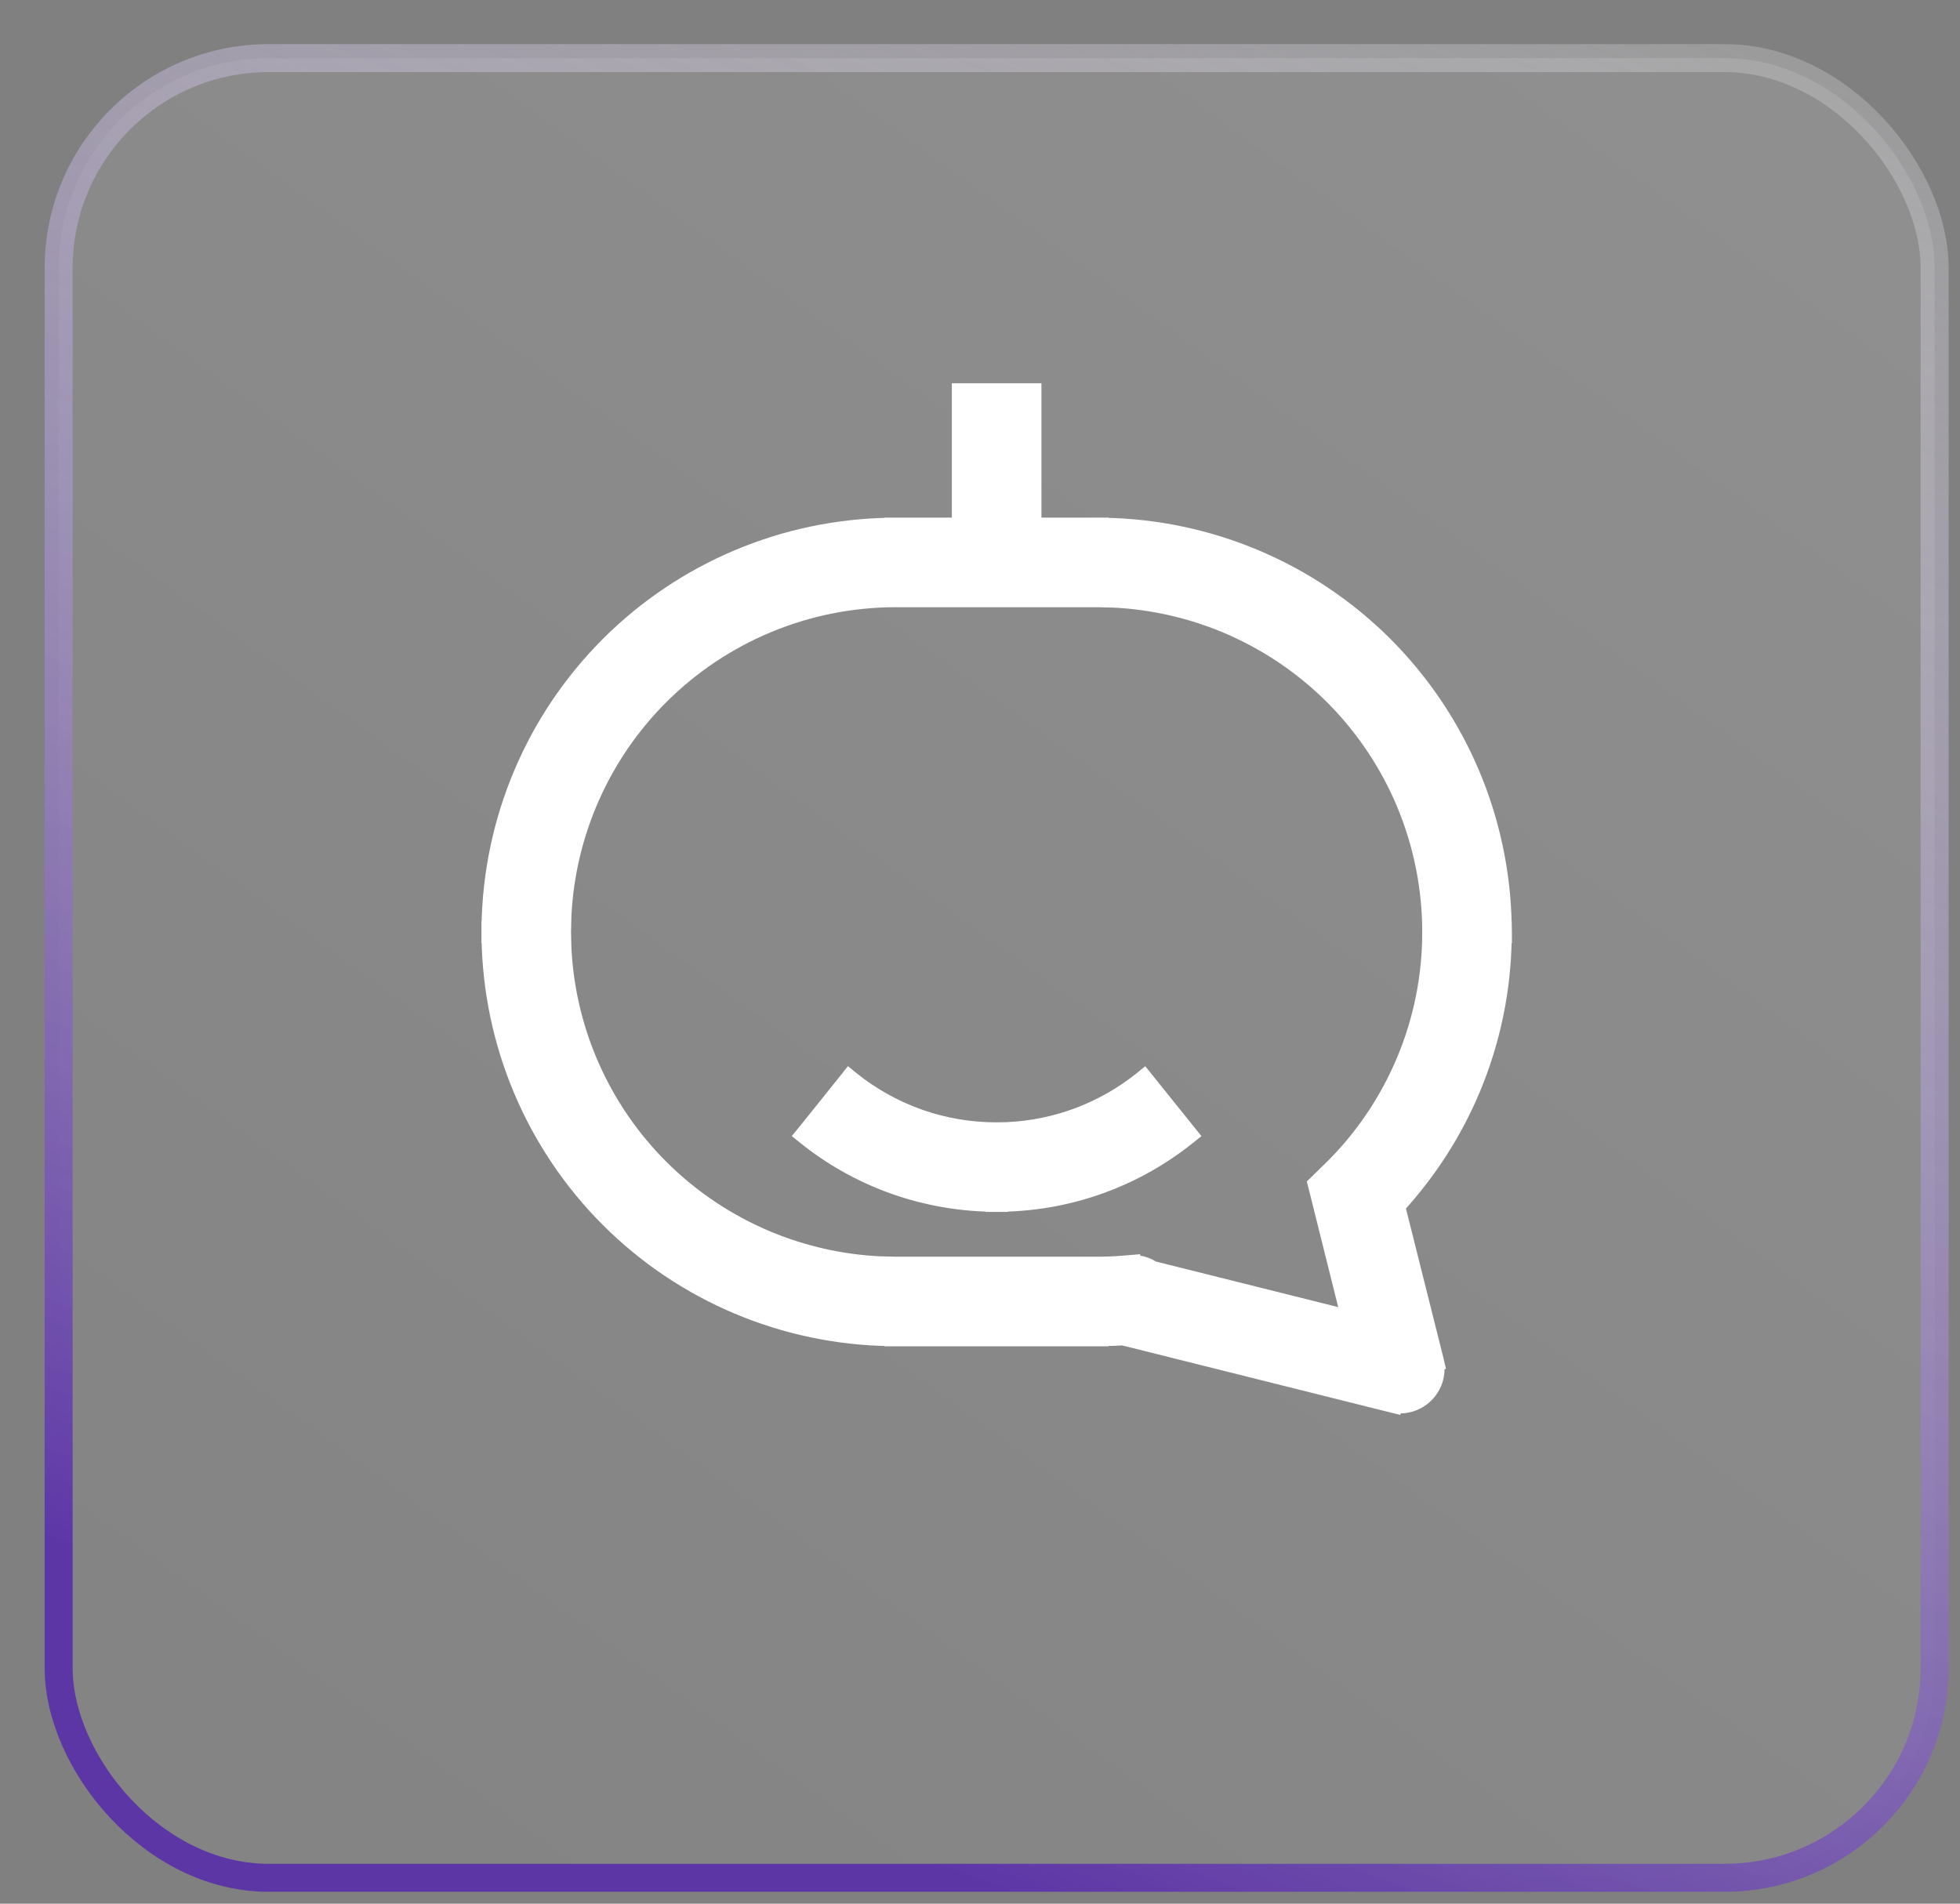
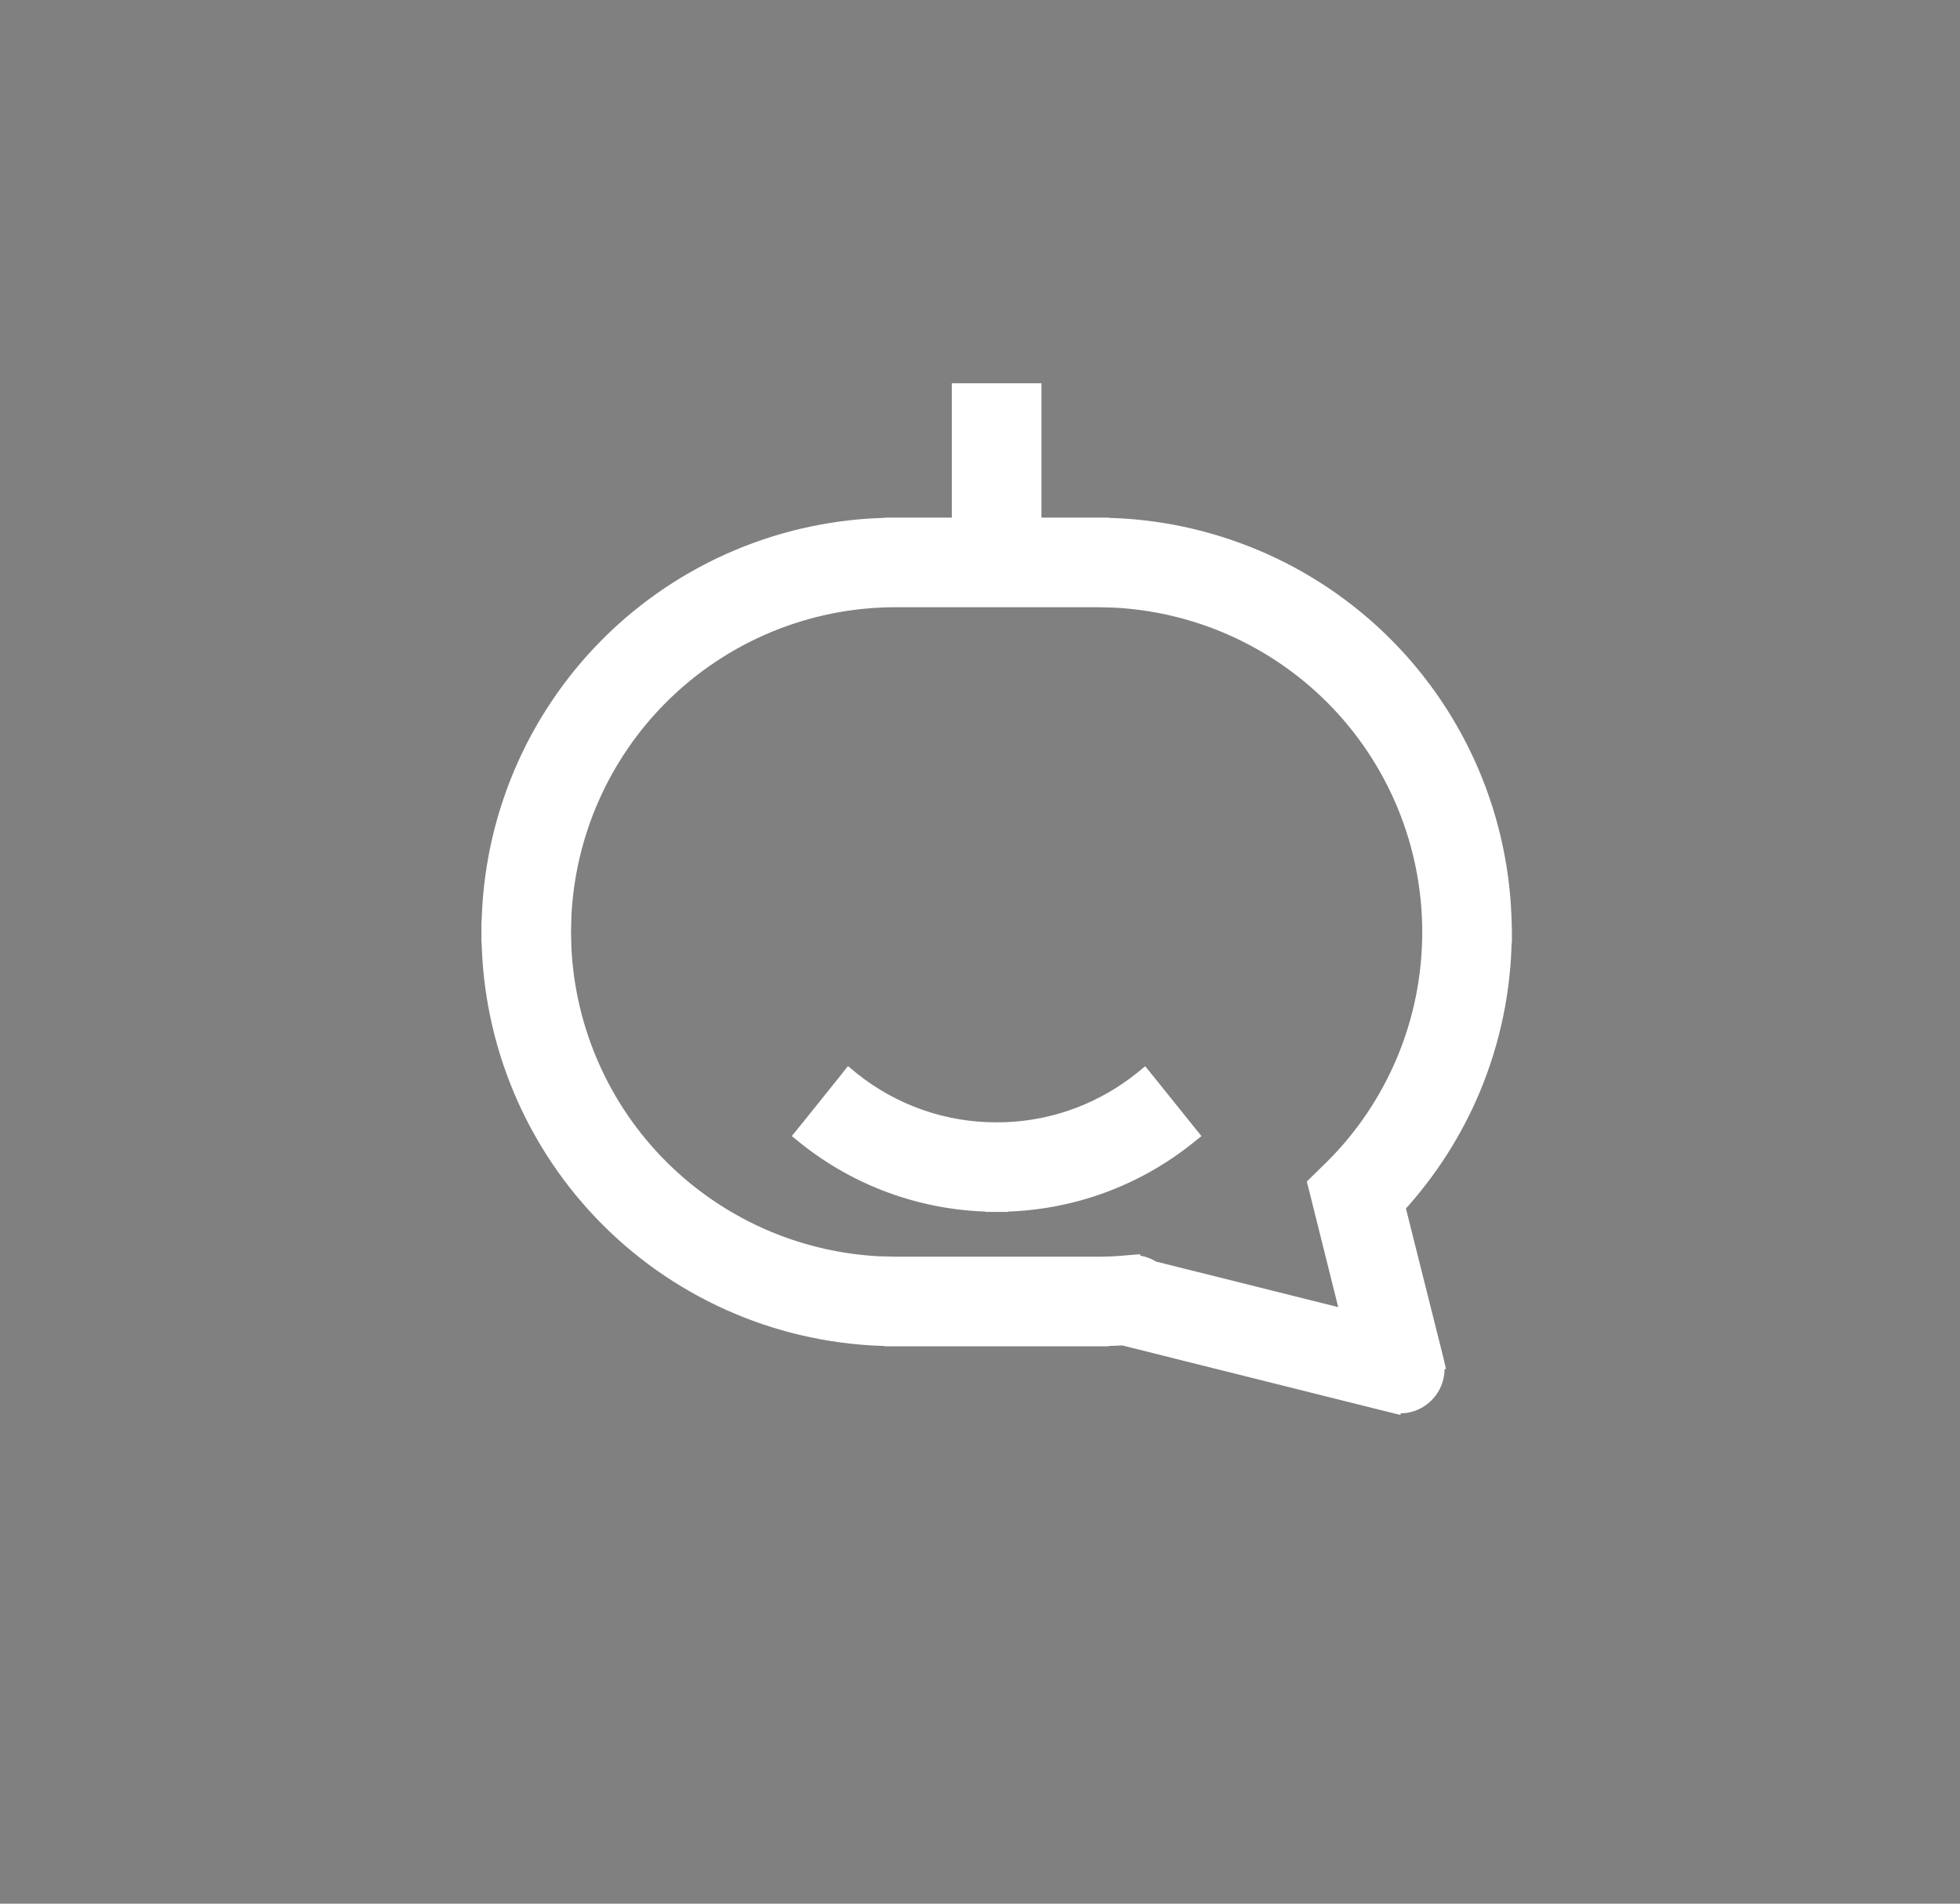
<svg xmlns="http://www.w3.org/2000/svg" width="35" height="34" viewBox="0 0 35 34" fill="none">
  <rect x="0" y="0" width="35" height="34" fill="#808080" stroke="none" />
-   <rect x="1.047" y="1.038" width="33.5" height="32.5" rx="3.75" fill="url(#paint0_linear_7576_350)" stroke="url(#paint1_linear_7576_350)" stroke-width="0.5" />
  <path d="M18.497 6.945V9.345H19.697V9.347C21.597 9.373 23.413 10.138 24.759 11.483C26.104 12.829 26.869 14.645 26.895 16.545H26.896L26.898 16.645V16.745H26.895C26.884 17.681 26.693 18.604 26.331 19.468C26.009 20.236 25.556 20.942 24.996 21.557L25.678 24.275L25.701 24.373L25.692 24.375C25.701 24.461 25.694 24.548 25.671 24.632C25.639 24.748 25.577 24.854 25.492 24.939C25.407 25.025 25.3 25.087 25.184 25.119C25.099 25.142 25.012 25.149 24.926 25.141L24.925 25.148L24.827 25.124L20.049 23.929C19.932 23.936 19.815 23.941 19.697 23.942V23.945H15.896V23.942C13.997 23.916 12.18 23.152 10.835 21.807C9.49 20.461 8.725 18.645 8.699 16.745H8.697V16.545H8.699C8.725 14.645 9.49 12.829 10.835 11.483C12.18 10.138 13.997 9.373 15.896 9.347V9.345H17.097V6.945H18.497ZM15.997 10.745C14.432 10.745 12.932 11.366 11.825 12.473C10.788 13.51 10.177 14.894 10.104 16.352L10.097 16.645L10.104 16.937C10.177 18.396 10.788 19.78 11.825 20.817C12.373 21.365 13.024 21.799 13.739 22.096C14.366 22.355 15.031 22.505 15.707 22.538L15.997 22.545H19.597C19.785 22.545 19.974 22.536 20.161 22.517L20.261 22.509V22.516C20.37 22.521 20.478 22.552 20.574 22.607C20.583 22.612 20.591 22.619 20.6 22.624L24.034 23.483L23.544 21.52L23.52 21.423V21.422L23.461 21.188L23.447 21.133L23.734 20.852L23.741 20.846C24.298 20.299 24.738 19.646 25.04 18.927C25.343 18.204 25.498 17.429 25.497 16.645C25.497 15.871 25.344 15.102 25.048 14.387C24.751 13.671 24.316 13.02 23.769 12.473C23.221 11.925 22.57 11.491 21.855 11.194C21.228 10.935 20.562 10.785 19.887 10.752L19.597 10.745H15.997ZM15.235 19.247C15.961 19.83 16.866 20.148 17.797 20.145L17.977 20.142C18.877 20.103 19.7 19.774 20.359 19.247L20.436 19.184L20.499 19.262L21.251 20.198L21.314 20.276L21.235 20.339C20.317 21.073 19.159 21.519 17.898 21.542V21.545H17.697V21.542C16.437 21.519 15.275 21.074 14.358 20.339L14.28 20.276L14.344 20.198L15.095 19.262L15.157 19.183L15.235 19.247Z" fill="white" stroke="white" stroke-width="0.2" />
  <defs>
    <linearGradient id="paint0_linear_7576_350" x1="29.297" y1="0.788" x2="5.297" y2="33.788" gradientUnits="userSpaceOnUse">
      <stop stop-color="white" stop-opacity="0.12" />
      <stop offset="1" stop-color="white" stop-opacity="0.03" />
    </linearGradient>
    <linearGradient id="paint1_linear_7576_350" x1="30.547" y1="-0.627" x2="17.835" y2="33.802" gradientUnits="userSpaceOnUse">
      <stop stop-color="white" stop-opacity="0.2" />
      <stop offset="1" stop-color="#5D36A6" />
    </linearGradient>
  </defs>
</svg>